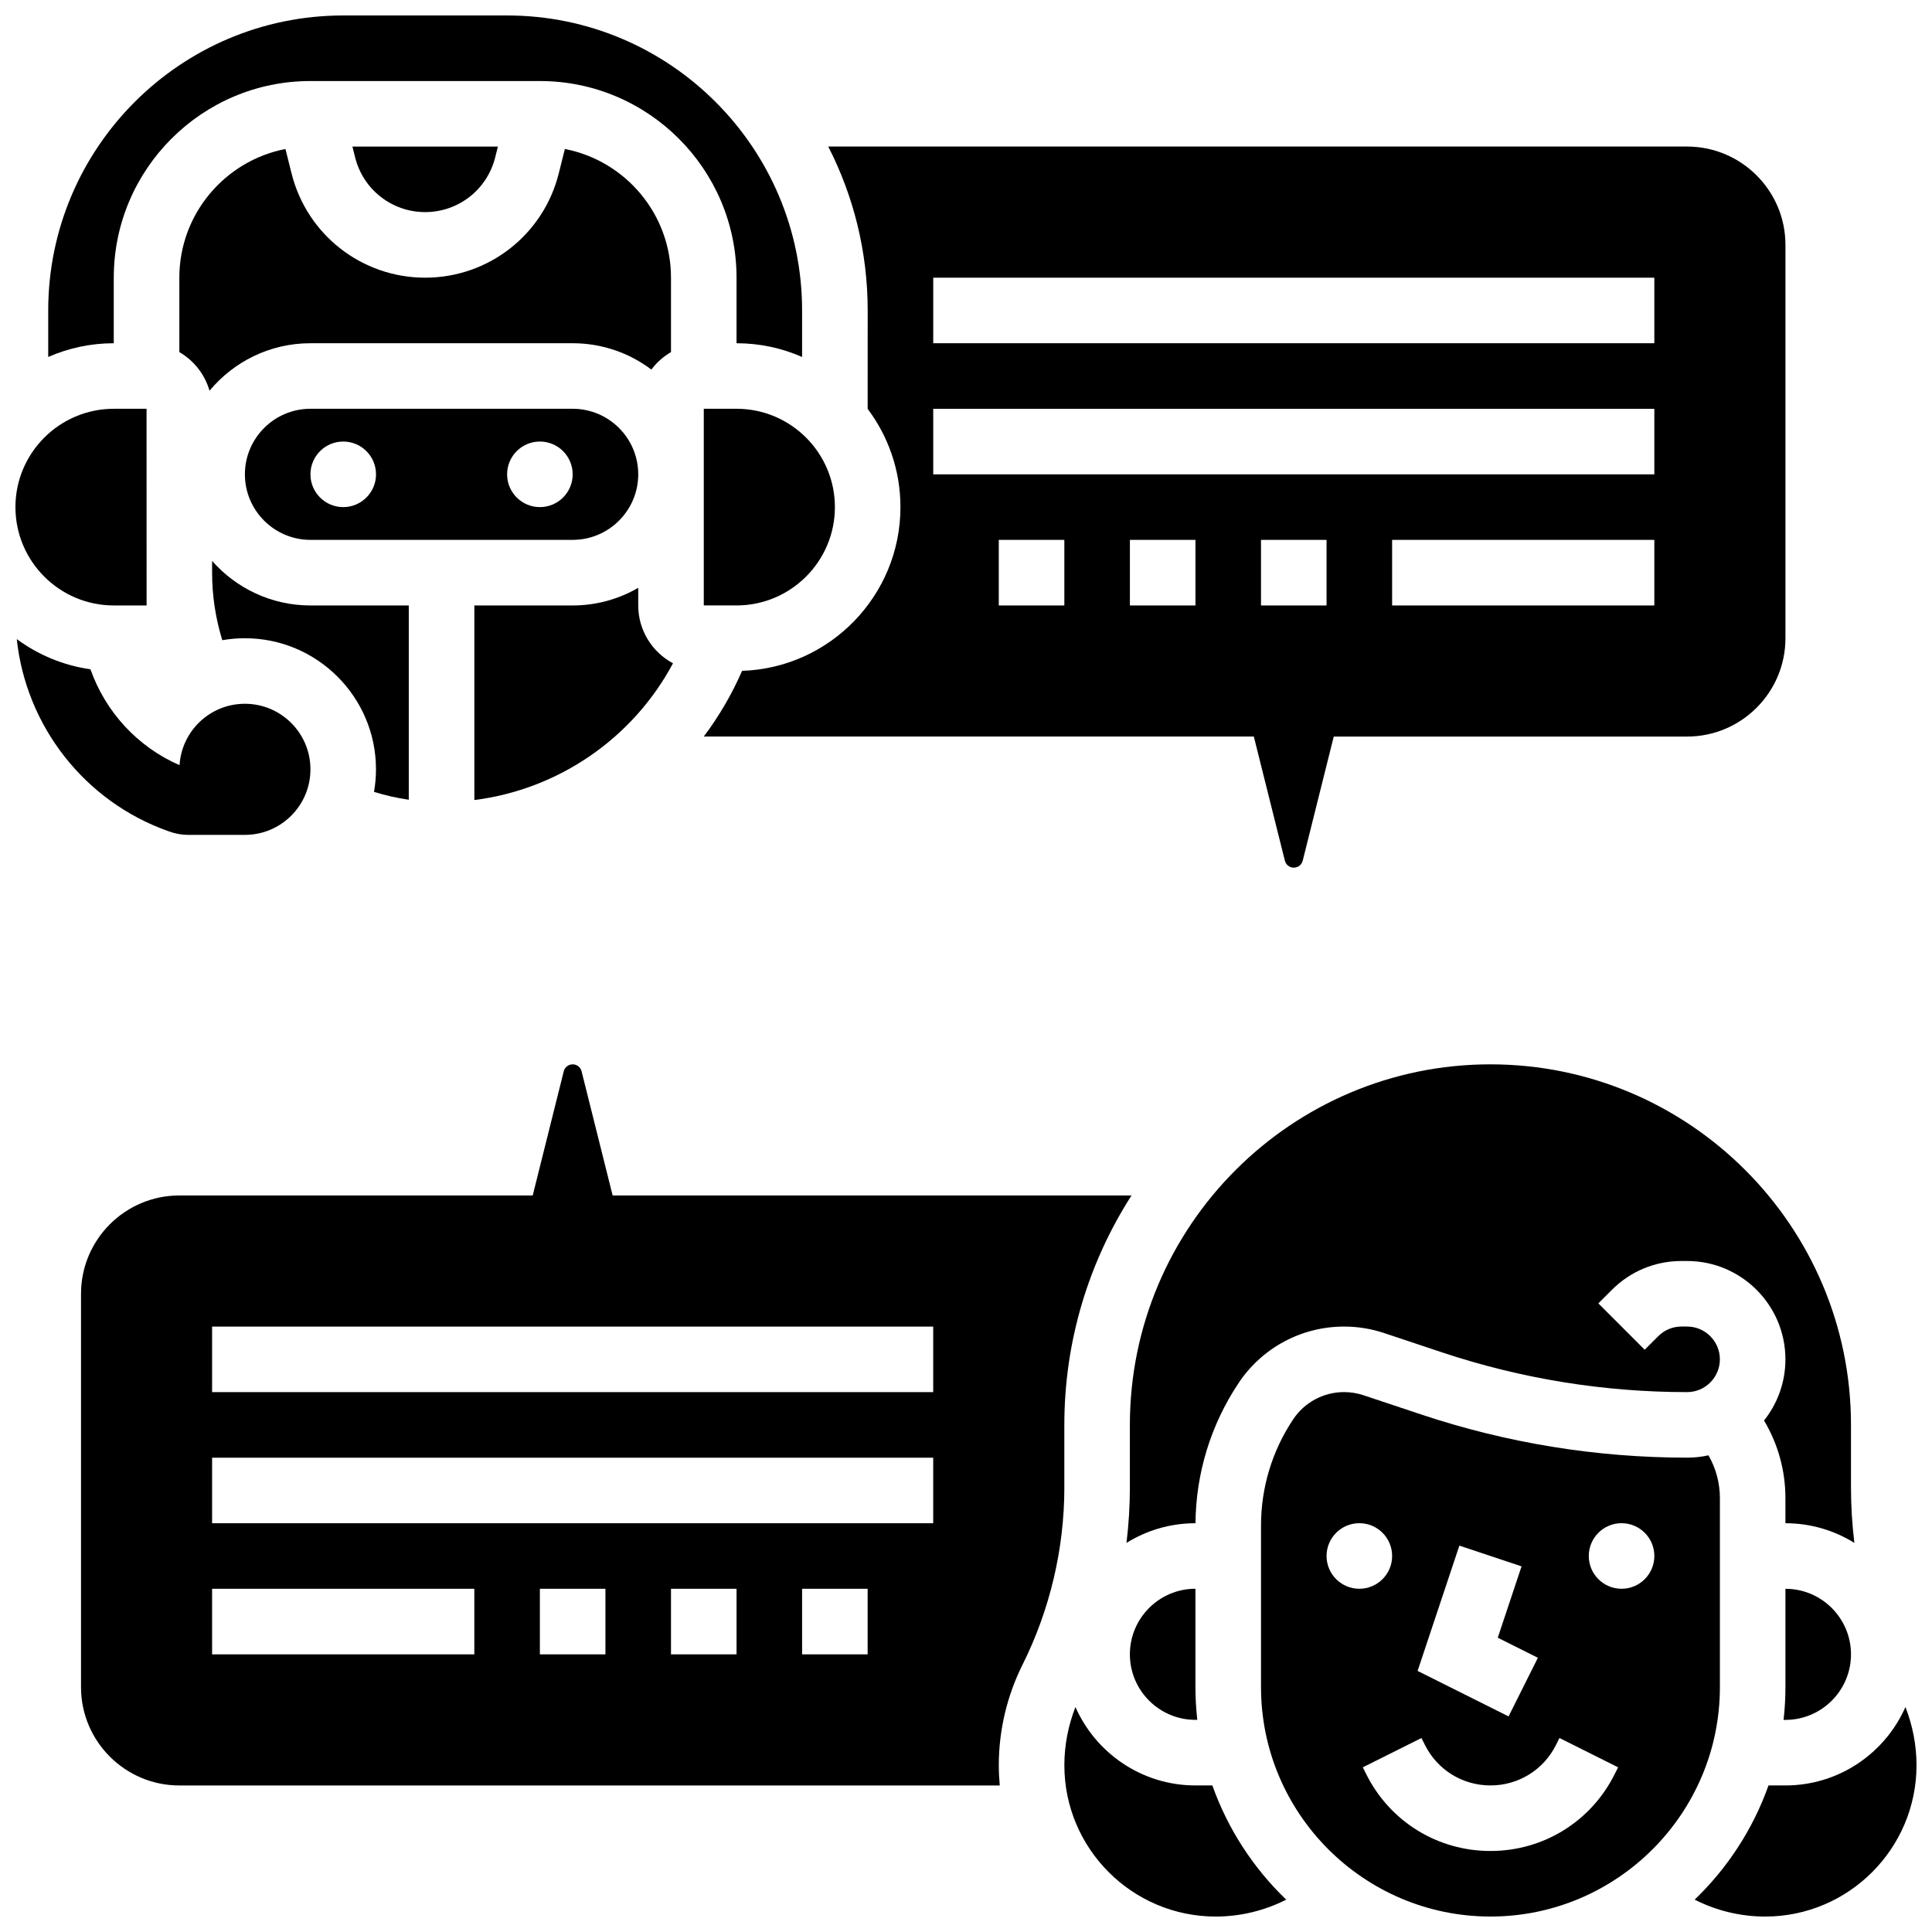
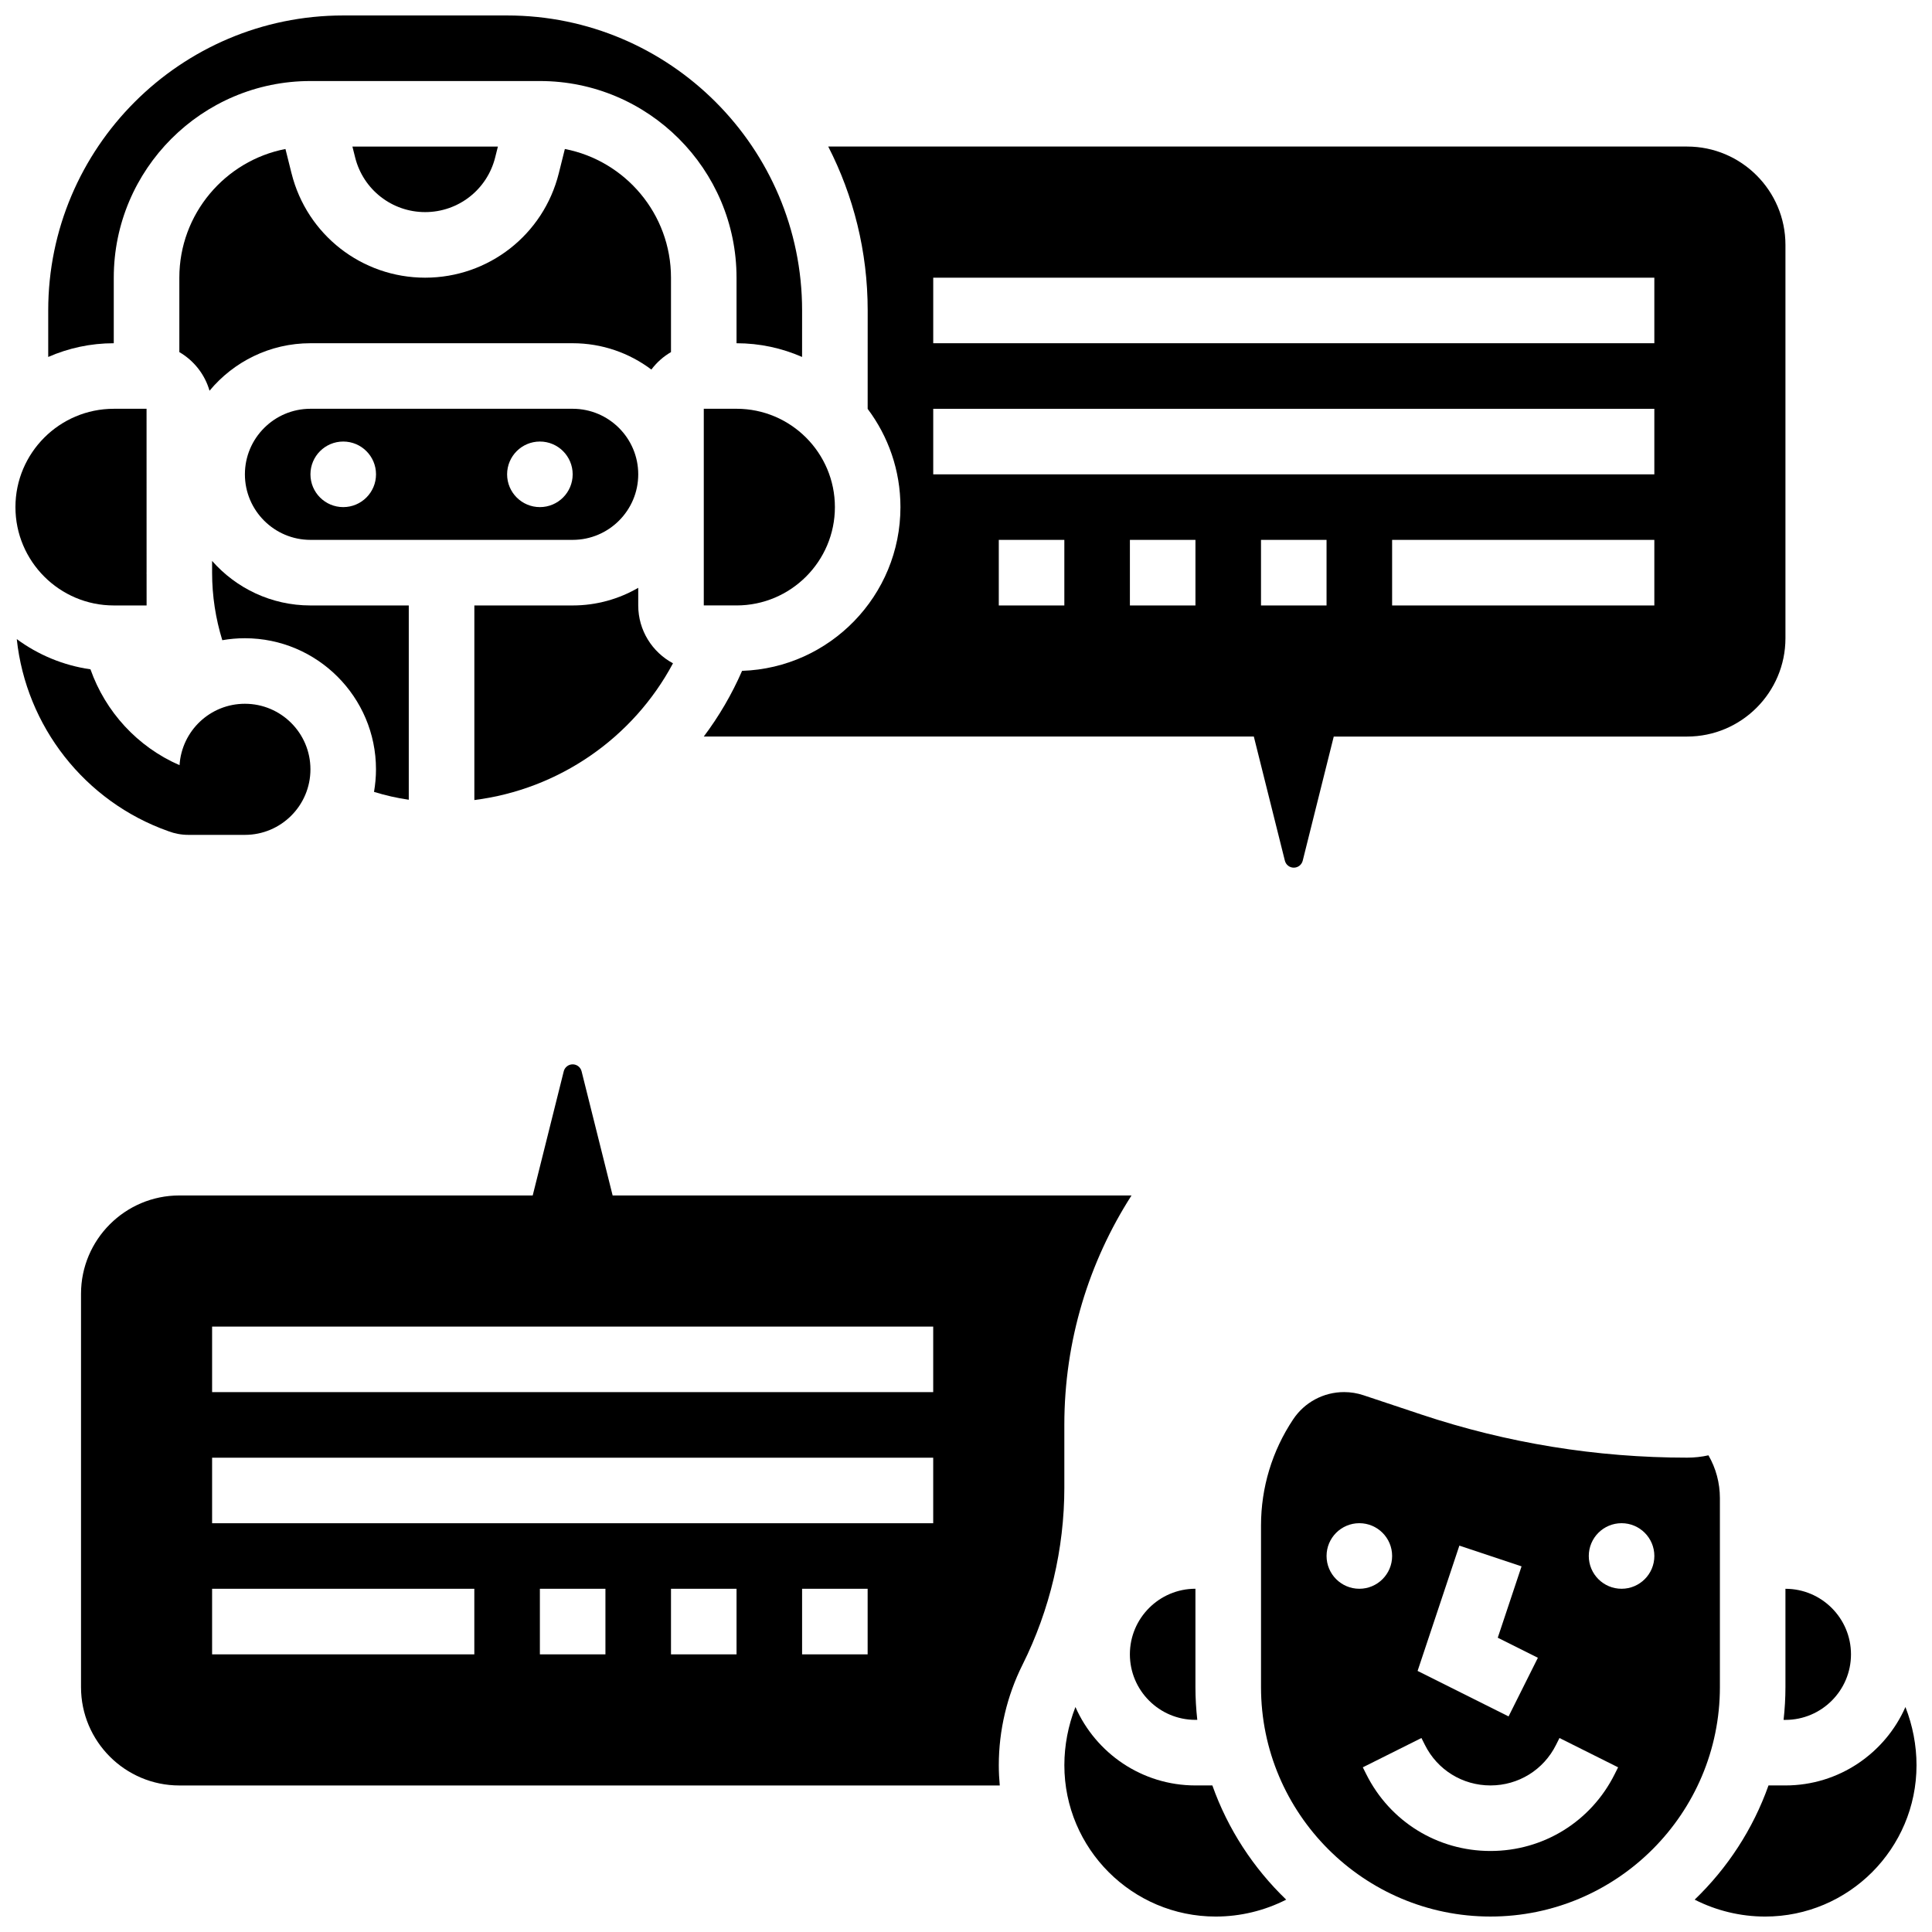
<svg xmlns="http://www.w3.org/2000/svg" width="800px" height="800px" version="1.1" viewBox="144 144 512 512">
  <defs>
    <clipPath id="f">
      <path d="m148.09 313h78.906v53h-78.906z" />
    </clipPath>
    <clipPath id="e">
      <path d="m148.09 252h34.906v53h-34.906z" />
    </clipPath>
    <clipPath id="d">
      <path d="m156 148.09h201v90.906h-201z" />
    </clipPath>
    <clipPath id="c">
      <path d="m426 596h59v55.902h-59z" />
    </clipPath>
    <clipPath id="b">
      <path d="m478 512h122v139.9h-122z" />
    </clipPath>
    <clipPath id="a">
      <path d="m593 596h58.902v55.902h-58.902z" />
    </clipPath>
  </defs>
  <g clip-path="url(#f)">
    <path d="m193.89 365.25h15.008c9.594 0 17.371-7.777 17.371-17.371s-7.777-17.371-17.371-17.371c-9.223 0-16.746 7.191-17.316 16.273-11.188-4.867-19.645-14.191-23.609-25.406-7.234-1.035-13.895-3.856-19.527-8.004 2.457 23.07 17.98 43.059 40.184 50.91 1.68 0.637 3.465 0.969 5.262 0.969z" />
  </g>
  <path d="m252.33 355.94v-51.488h-26.062c-10.371 0-19.688-4.574-26.059-11.801v3.113c0 6.227 0.957 12.234 2.703 17.895 1.949-0.344 3.945-0.52 5.984-0.52 19.16 0 34.746 15.586 34.746 34.746 0 2.035-0.188 4.031-0.523 5.973 2.981 0.918 6.051 1.629 9.211 2.082z" />
  <path d="m256.67 200.21c8.793 0 16.422-5.957 18.555-14.488l0.723-2.883h-38.555l0.723 2.887c2.133 8.527 9.762 14.484 18.555 14.484z" />
  <path d="m221.26 189.94-1.613-6.457c-16 3.102-28.121 17.211-28.121 34.105v19.723c3.84 2.231 6.75 5.883 8 10.238 6.379-7.684 16-12.59 26.742-12.59h69.492c7.82 0 15.047 2.598 20.859 6.977 1.402-1.871 3.168-3.449 5.199-4.625v-19.723c0-16.895-12.121-31.004-28.125-34.105l-1.613 6.457c-4.066 16.277-18.629 27.648-35.41 27.648-16.777 0-31.34-11.371-35.41-27.648z" />
  <g clip-path="url(#e)">
    <path d="m174.15 304.45h8.688 0.012l-0.004-8.316c0-0.125-0.012-0.246-0.012-0.371h0.012l-0.008-43.43h-8.688c-14.367 0-26.059 11.691-26.059 26.059s11.691 26.059 26.059 26.059z" />
  </g>
  <path d="m313.14 269.7c0-9.578-7.793-17.371-17.371-17.371h-69.496c-9.578 0-17.371 7.793-17.371 17.371s7.793 17.371 17.371 17.371h69.492c9.578 0 17.375-7.793 17.375-17.371zm-78.18 8.688c-4.797 0-8.688-3.891-8.688-8.688s3.891-8.688 8.688-8.688 8.688 3.891 8.688 8.688-3.891 8.688-8.688 8.688zm52.117 0c-4.797 0-8.688-3.891-8.688-8.688s3.891-8.688 8.688-8.688 8.688 3.891 8.688 8.688-3.891 8.688-8.688 8.688z" />
  <path d="m322.35 319.78c-5.477-2.93-9.211-8.699-9.211-15.328v-4.676c-5.113 2.965-11.047 4.676-17.371 4.676h-26.059v51.566c22.371-2.824 42.055-16.414 52.641-36.238z" />
  <path d="m373.94 252.36c5.453 7.258 8.688 16.273 8.688 26.027 0 23.457-18.695 42.621-41.969 43.395-2.727 6.254-6.148 12.082-10.152 17.41h145.77l8.227 32.898c0.27 1.09 1.242 1.848 2.363 1.848 1.121 0 2.094-0.762 2.367-1.848l8.223-32.895h93.645c14.371 0 26.059-11.691 26.059-26.059v-104.24c0-14.371-11.691-26.059-26.059-26.059h-227.61c6.684 13.039 10.453 27.801 10.453 43.43zm52.121 52.09h-17.371v-17.371h17.371zm34.746 0h-17.371v-17.371h17.371zm34.742 0h-17.371v-17.371h17.371zm86.867 0h-69.492v-17.371h69.492zm-191.1-86.863h191.1v17.371h-191.1zm0 34.746h191.1v17.371h-191.1z" />
  <g clip-path="url(#d)">
    <path d="m174.15 217.59c0-28.738 23.379-52.117 52.117-52.117h60.805c28.738 0 52.117 23.379 52.117 52.117v17.371c6.176 0 12.051 1.305 17.371 3.637l0.004-12.324c0-43.105-35.07-78.176-78.176-78.176h-43.434c-43.105 0-78.176 35.07-78.176 78.176v12.324c5.324-2.332 11.195-3.637 17.371-3.637z" />
  </g>
  <path d="m330.51 252.33v52.117h8.688c14.367 0 26.059-11.691 26.059-26.059s-11.691-26.059-26.059-26.059z" />
  <path d="m443.43 582.41c0 9.578 7.793 17.371 17.371 17.371h0.492c-0.316-2.852-0.492-5.75-0.492-8.688v-26.059c-9.578 0-17.371 7.793-17.371 17.375z" />
-   <path d="m538.98 426.06c-52.688 0-95.551 42.863-95.551 95.551v16.59c0 4.902-0.309 9.809-0.898 14.68 5.312-3.301 11.57-5.211 18.273-5.211h0.012c0.117-13.27 4.059-26.105 11.426-37.156 6.242-9.367 16.691-14.961 27.953-14.961 3.617 0 7.191 0.578 10.621 1.723l15.324 5.109c20.98 6.992 42.84 10.539 64.957 10.539 4.789 0 8.688-3.898 8.688-8.688s-3.898-8.688-8.688-8.688h-1.492c-2.32 0-4.5 0.902-6.141 2.547l-3.598 3.598-12.285-12.285 3.598-3.598c4.922-4.922 11.465-7.633 18.426-7.633h1.492c14.367 0 26.059 11.691 26.059 26.059 0 6.125-2.125 11.762-5.672 16.215 3.695 6.168 5.672 13.242 5.672 20.582v6.637c6.699 0 12.961 1.91 18.273 5.211-0.594-4.871-0.898-9.777-0.898-14.68v-16.59c0-52.688-42.863-95.551-95.551-95.551z" />
  <g clip-path="url(#c)">
    <path d="m465.29 617.16h-4.481c-14.195 0-26.418-8.559-31.805-20.781-1.918 4.898-2.938 10.156-2.938 15.414-0.004 22.121 17.988 40.113 40.109 40.113 6.547 0 12.934-1.562 18.68-4.481-8.688-8.352-15.457-18.68-19.566-30.266z" />
  </g>
  <path d="m426.06 538.2v-16.586c0-22.371 6.539-43.242 17.805-60.805h-137.51l-8.227-32.898c-0.27-1.09-1.242-1.848-2.363-1.848-1.121 0-2.094 0.762-2.367 1.848l-8.223 32.898h-93.645c-14.367 0-26.059 11.691-26.059 26.059v104.24c0 14.367 11.691 26.059 26.059 26.059h217.42c-0.164-1.77-0.258-3.559-0.258-5.367 0-9.195 2.172-18.402 6.285-26.625 7.25-14.512 11.086-30.75 11.086-46.973zm-156.36 44.219h-69.492v-17.371h69.492zm34.746 0h-17.371v-17.371h17.371zm34.746 0h-17.371v-17.371h17.371zm34.742 0h-17.371v-17.371h17.371zm17.375-34.746h-191.1v-17.371h191.1zm0-34.746h-191.1v-17.371h191.1z" />
  <path d="m617.16 591.1c0 2.938-0.176 5.832-0.492 8.688h0.492c9.578 0 17.371-7.793 17.371-17.371 0-9.578-7.793-17.371-17.371-17.371z" />
  <g clip-path="url(#b)">
    <path d="m599.79 541.03c0-4.039-1.055-7.934-3.031-11.355-1.82 0.406-3.715 0.617-5.656 0.617-23.992 0-47.695-3.848-70.457-11.434l-15.32-5.109c-1.656-0.551-3.383-0.832-5.129-0.832-5.438 0-10.48 2.699-13.496 7.223-5.574 8.359-8.52 18.09-8.52 28.137v42.82c0 33.527 27.277 60.805 60.805 60.805 33.527 0 60.805-27.277 60.805-60.805zm-69.043 12.574 16.48 5.496-6.305 18.91 10.633 5.316-7.769 15.539-24.109-12.055zm-35.195 2.746c0-4.797 3.891-8.688 8.688-8.688s8.688 3.891 8.688 8.688c0 4.797-3.891 8.688-8.688 8.688s-8.688-3.891-8.688-8.688zm76.344 57.84c-6.273 12.547-18.883 20.34-32.91 20.34-14.027 0-26.637-7.793-32.91-20.34l-0.918-1.832 15.539-7.769 0.918 1.832c3.312 6.625 9.969 10.738 17.371 10.738 7.402 0 14.062-4.113 17.371-10.738l0.918-1.832 15.539 7.769zm1.836-49.152c-4.797 0-8.688-3.891-8.688-8.688 0-4.797 3.891-8.688 8.688-8.688 4.797 0 8.688 3.891 8.688 8.688 0 4.797-3.891 8.688-8.688 8.688z" />
  </g>
  <g clip-path="url(#a)">
    <path d="m648.96 596.38c-5.387 12.223-17.613 20.781-31.809 20.781h-4.481c-4.109 11.586-10.875 21.914-19.566 30.266 5.746 2.918 12.133 4.481 18.68 4.481 22.121 0 40.113-17.992 40.113-40.113 0-5.258-1.02-10.516-2.938-15.414z" />
  </g>
</svg>